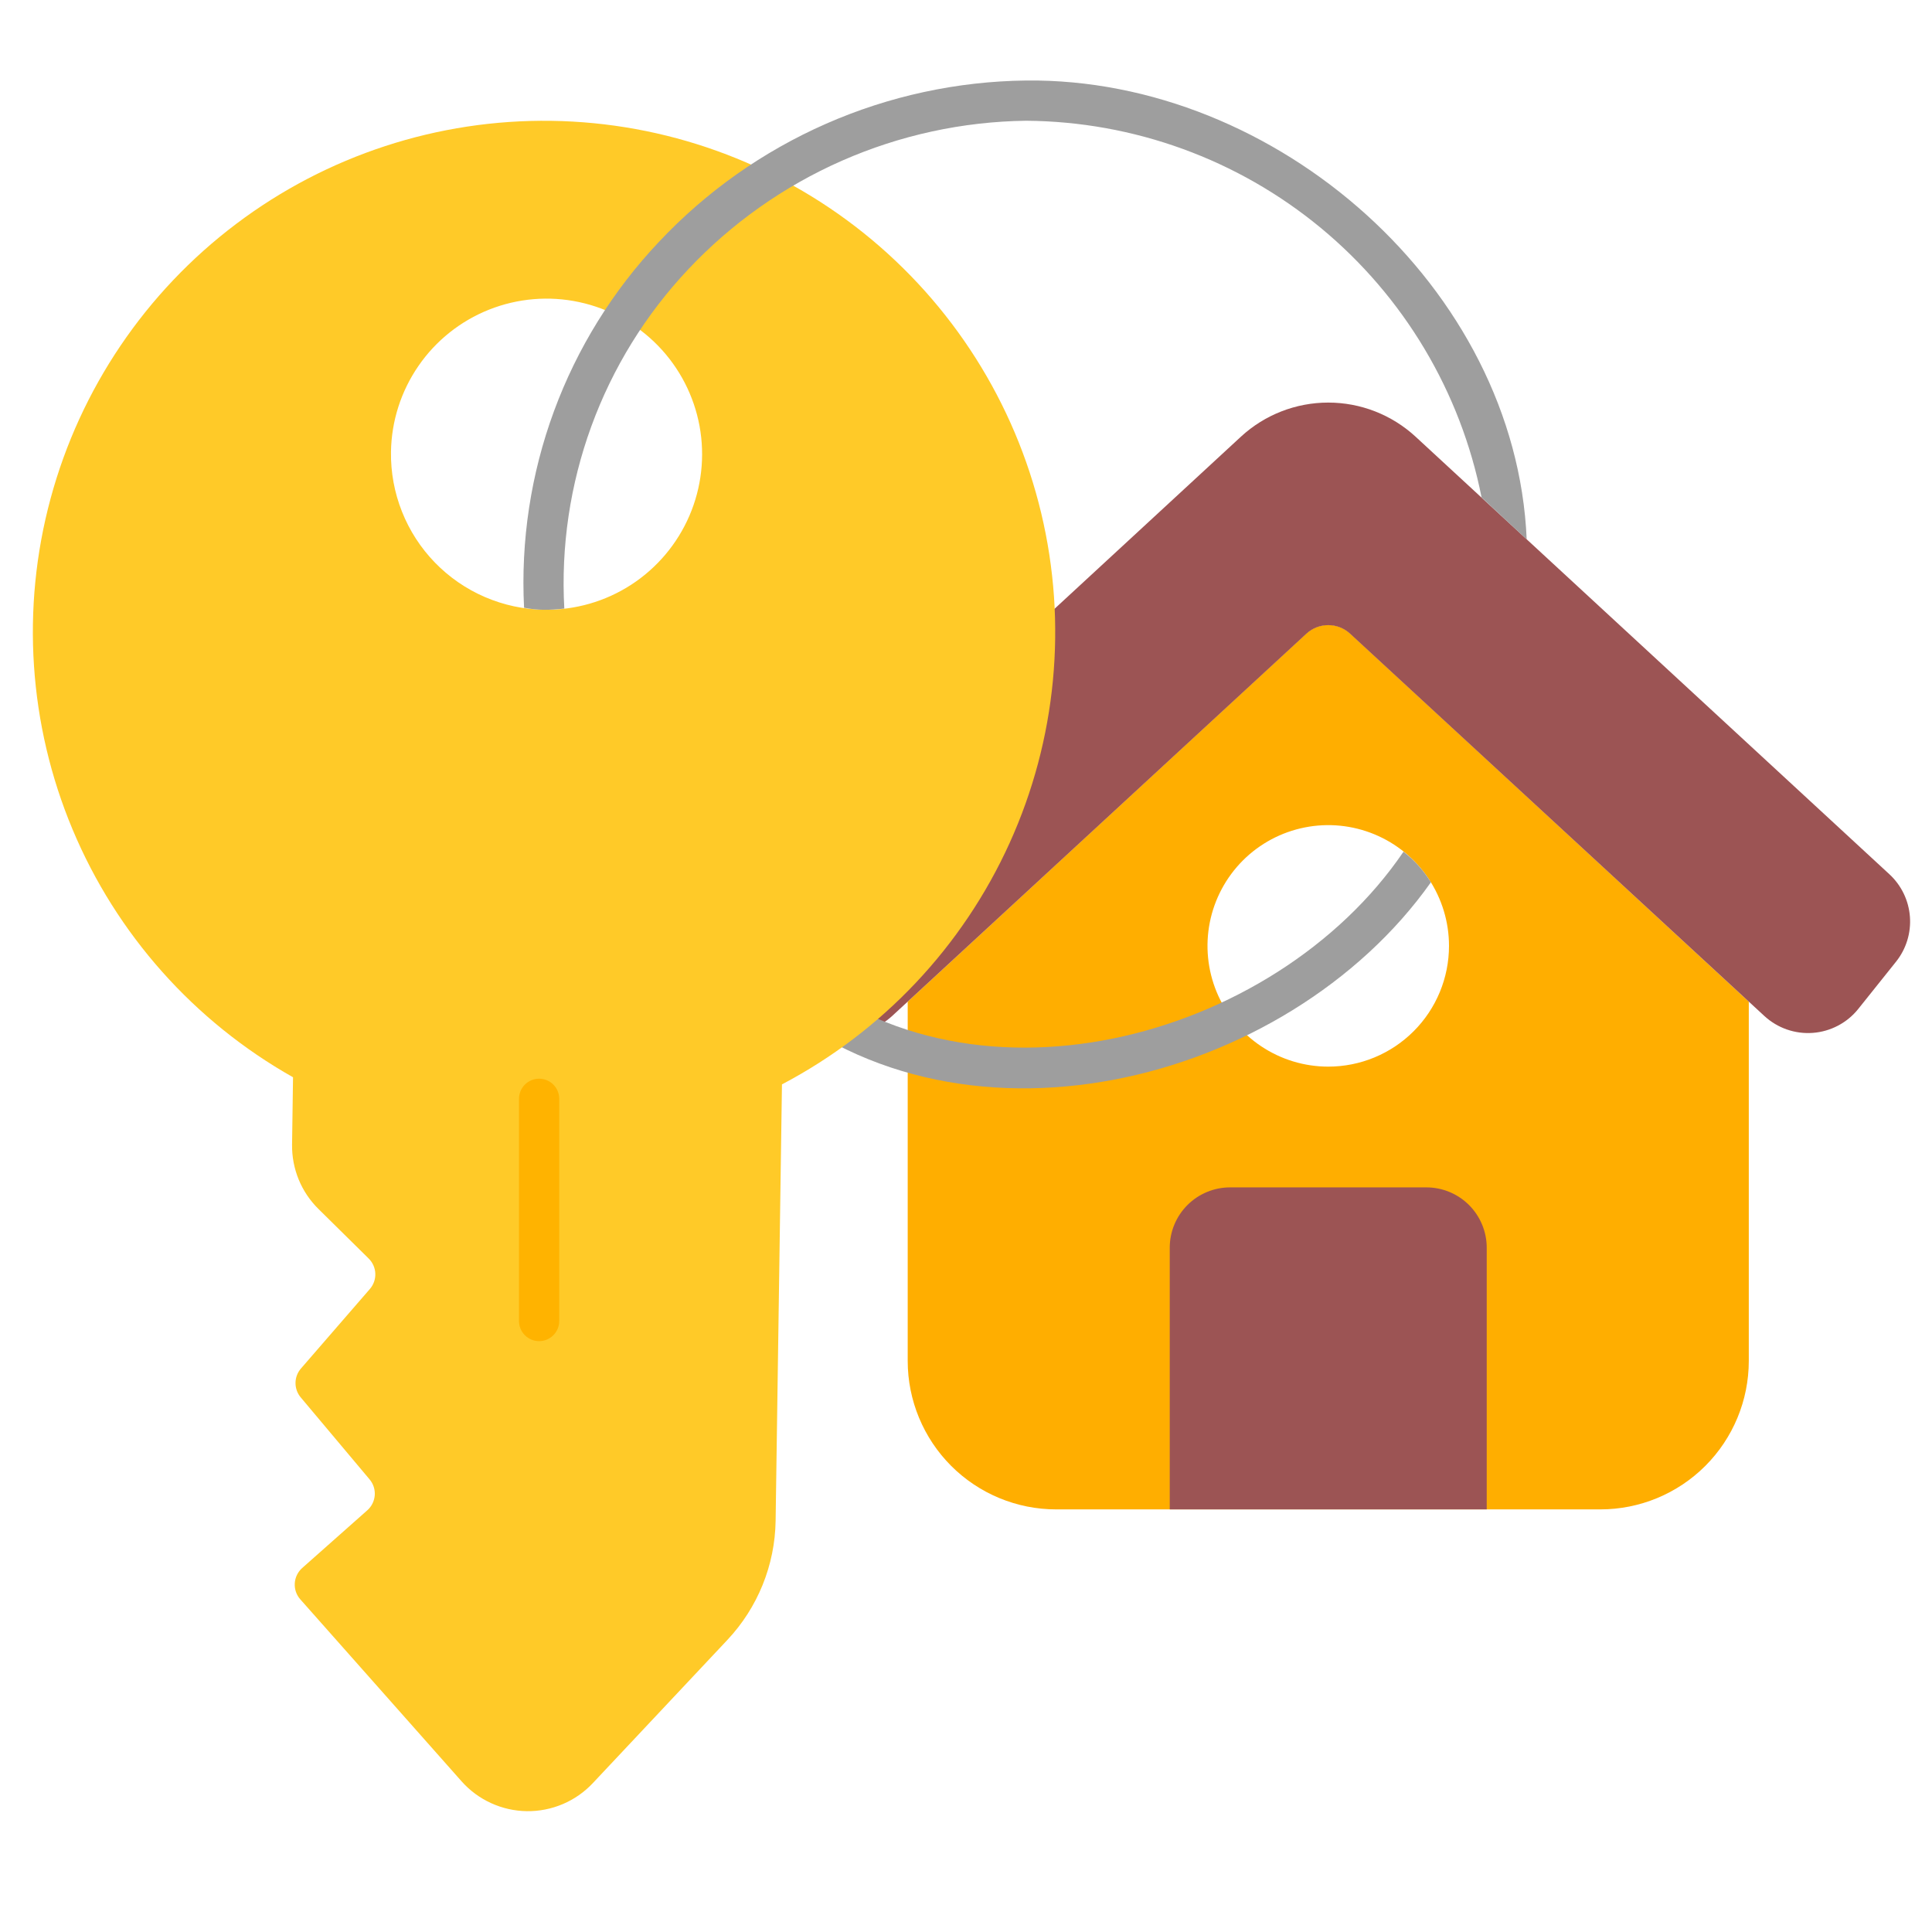
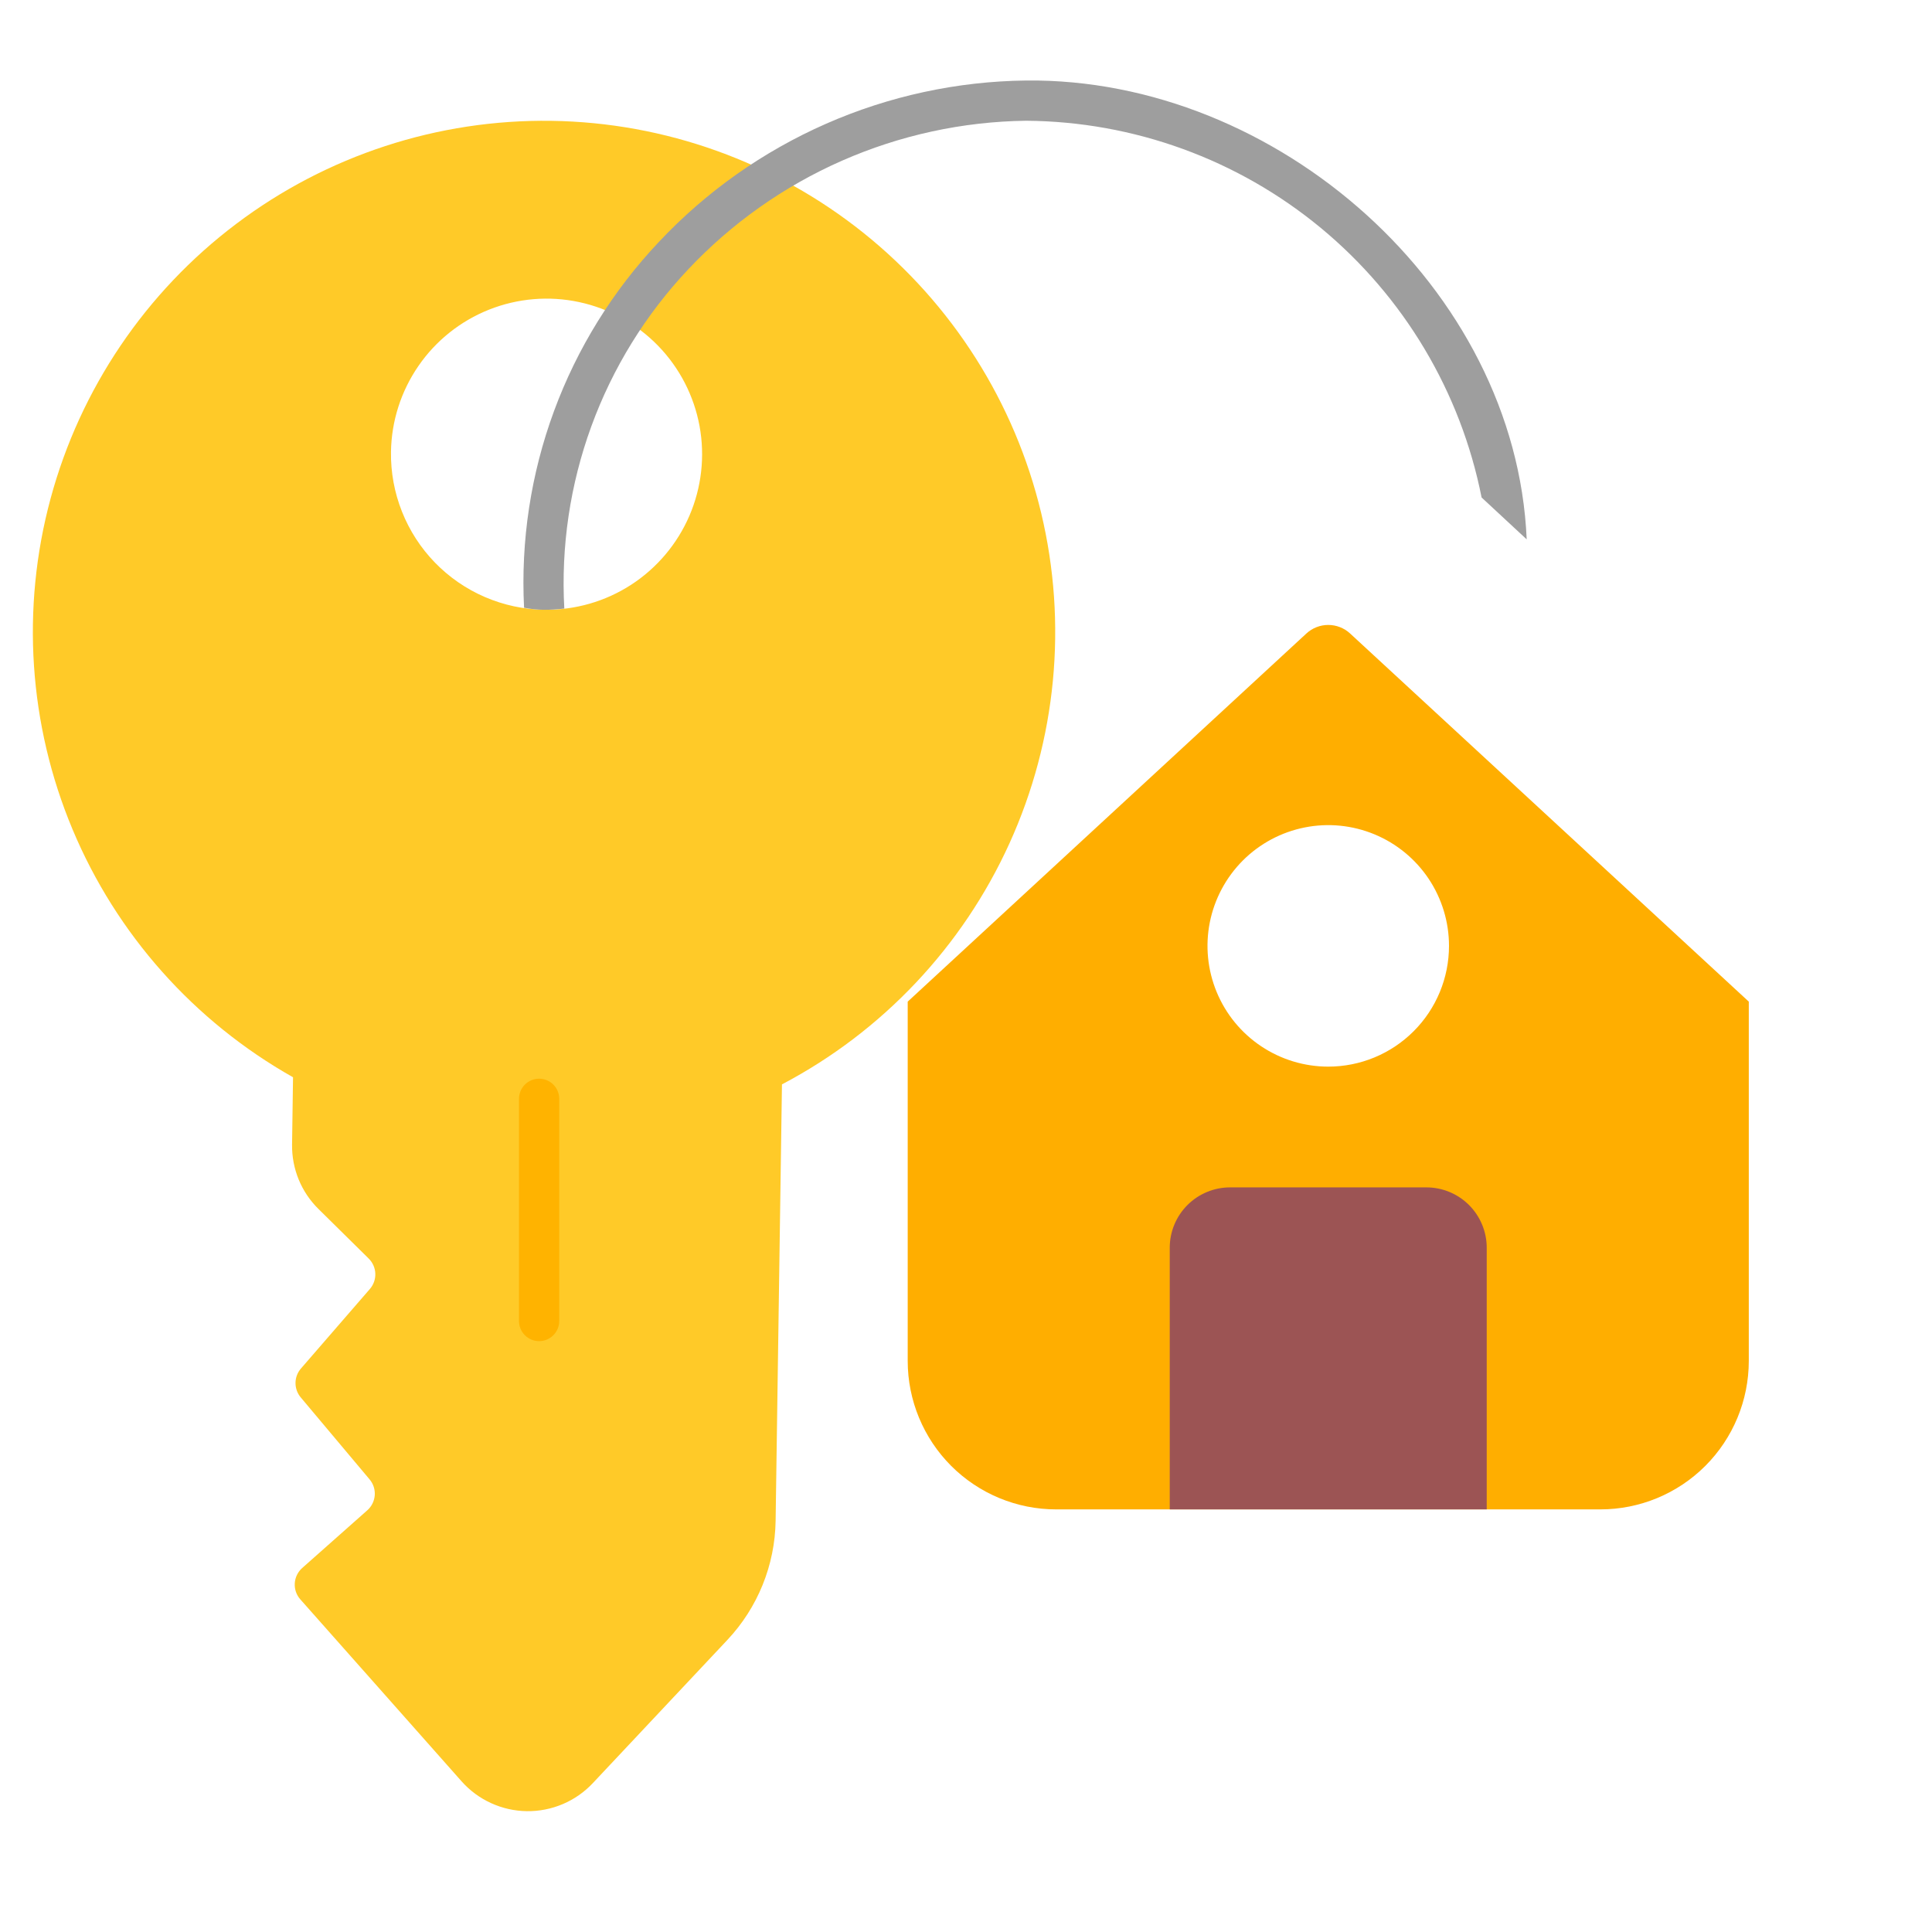
<svg xmlns="http://www.w3.org/2000/svg" width="70" height="70" viewBox="0 0 70 70" fill="none">
  <path d="M48.915 22.951C48.7 22.753 48.418 22.643 48.125 22.643C47.832 22.643 47.55 22.753 47.335 22.951L32.888 36.291V49.311C32.889 50.737 33.456 52.104 34.464 53.113C35.473 54.121 36.84 54.688 38.267 54.688H57.983C59.41 54.688 60.777 54.121 61.786 53.113C62.794 52.104 63.361 50.737 63.362 49.311V36.291L48.915 22.951ZM48.125 38.646C47.26 38.646 46.414 38.389 45.694 37.908C44.975 37.428 44.414 36.745 44.083 35.945C43.752 35.146 43.665 34.266 43.834 33.417C44.003 32.569 44.42 31.789 45.031 31.177C45.643 30.565 46.423 30.149 47.272 29.98C48.12 29.811 49 29.898 49.799 30.229C50.599 30.56 51.282 31.121 51.763 31.84C52.243 32.56 52.5 33.406 52.5 34.271C52.5 35.431 52.039 36.544 51.219 37.364C50.398 38.185 49.285 38.646 48.125 38.646Z" fill="#FFAE00" />
-   <path d="M27.554 34.845L28.922 36.556C29.122 36.806 29.371 37.011 29.654 37.16C29.937 37.309 30.247 37.399 30.566 37.423C30.885 37.447 31.206 37.405 31.508 37.3C31.81 37.195 32.087 37.029 32.322 36.813L47.335 22.959C47.55 22.76 47.832 22.65 48.125 22.65C48.418 22.65 48.7 22.76 48.915 22.959L63.928 36.813C64.163 37.029 64.44 37.195 64.742 37.3C65.044 37.405 65.365 37.447 65.684 37.423C66.003 37.399 66.313 37.309 66.596 37.16C66.879 37.011 67.128 36.806 67.328 36.556L68.696 34.845C69.064 34.385 69.244 33.803 69.2 33.215C69.156 32.627 68.891 32.078 68.459 31.678L51.287 15.82C50.425 15.026 49.297 14.586 48.125 14.586C46.954 14.586 45.825 15.026 44.963 15.82L27.791 31.678C27.359 32.078 27.095 32.627 27.05 33.215C27.006 33.803 27.186 34.385 27.554 34.845Z" fill="#9C5454" />
  <path d="M53.867 54.688H42.382V45.208C42.382 44.628 42.612 44.072 43.023 43.661C43.433 43.251 43.989 43.021 44.57 43.021H51.679C52.259 43.021 52.816 43.251 53.226 43.661C53.636 44.072 53.867 44.628 53.867 45.208V54.688Z" fill="#9C5454" />
-   <path d="M51.844 31.967C46.636 39.331 34.53 42.405 27.402 35.802L28.365 34.694C34.942 40.755 46.182 37.737 50.852 30.858C51.245 31.166 51.581 31.541 51.844 31.967Z" fill="#9E9E9E" />
  <path d="M21.481 64.604L26.352 59.42C27.454 58.249 28.078 56.709 28.102 55.102L28.332 39.289C31.976 37.373 34.877 34.297 36.578 30.549C38.279 26.8 38.682 22.592 37.724 18.588C36.767 14.585 34.502 11.014 31.289 8.441C28.076 5.868 24.097 4.438 19.981 4.378C15.865 4.318 11.847 5.631 8.56 8.11C5.273 10.588 2.906 14.091 1.832 18.065C0.758 22.039 1.039 26.258 2.63 30.054C4.22 33.851 7.031 37.009 10.617 39.031L10.582 41.472C10.576 41.906 10.658 42.336 10.822 42.737C10.987 43.138 11.231 43.501 11.54 43.805L13.36 45.601C13.505 45.745 13.591 45.939 13.598 46.144C13.606 46.349 13.535 46.549 13.401 46.703L10.905 49.583C10.779 49.728 10.708 49.912 10.707 50.104C10.705 50.296 10.772 50.482 10.895 50.629L13.39 53.6C13.526 53.76 13.593 53.967 13.578 54.176C13.562 54.386 13.466 54.581 13.309 54.72L10.949 56.812C10.79 56.954 10.693 57.153 10.68 57.366C10.667 57.579 10.739 57.789 10.881 57.948L16.723 64.54C17.02 64.875 17.384 65.144 17.791 65.33C18.198 65.516 18.64 65.616 19.088 65.622C19.536 65.628 19.98 65.54 20.392 65.365C20.804 65.19 21.175 64.931 21.481 64.604ZM14.166 16.374C14.182 15.259 14.529 14.175 15.162 13.257C15.794 12.339 16.685 11.63 17.721 11.218C18.757 10.807 19.892 10.711 20.982 10.945C22.072 11.178 23.068 11.729 23.845 12.529C24.622 13.329 25.144 14.341 25.346 15.437C25.547 16.533 25.419 17.665 24.978 18.688C24.536 19.712 23.801 20.582 22.866 21.188C21.93 21.794 20.836 22.108 19.721 22.092C18.981 22.082 18.25 21.925 17.57 21.632C16.89 21.339 16.275 20.915 15.759 20.384C15.243 19.853 14.837 19.225 14.564 18.537C14.291 17.849 14.155 17.114 14.166 16.374Z" fill="#FFCA28" />
  <path d="M19.533 39.083C19.34 39.083 19.154 39.16 19.017 39.297C18.881 39.434 18.804 39.619 18.804 39.812V47.862C18.804 48.056 18.881 48.241 19.017 48.378C19.154 48.515 19.34 48.592 19.533 48.592C19.726 48.592 19.912 48.515 20.049 48.378C20.185 48.241 20.262 48.056 20.262 47.862V39.812C20.262 39.619 20.185 39.434 20.049 39.297C19.912 39.16 19.726 39.083 19.533 39.083Z" fill="#FFB300" />
  <path d="M55.315 19.542L53.681 18.025C52.923 14.197 50.865 10.748 47.858 8.26C44.85 5.773 41.076 4.401 37.173 4.375C34.877 4.405 32.61 4.898 30.508 5.822C28.406 6.747 26.512 8.084 24.938 9.756C23.394 11.393 22.199 13.328 21.427 15.441C20.655 17.555 20.321 19.803 20.446 22.05C20.204 22.079 19.96 22.094 19.717 22.094C19.472 22.092 19.228 22.067 18.988 22.021C18.864 19.596 19.234 17.171 20.073 14.893C20.913 12.614 22.206 10.53 23.873 8.765C25.582 6.945 27.642 5.49 29.927 4.485C32.212 3.48 34.677 2.947 37.173 2.917C46.252 2.815 54.924 10.433 55.315 19.542Z" fill="#9E9E9E" />
</svg>